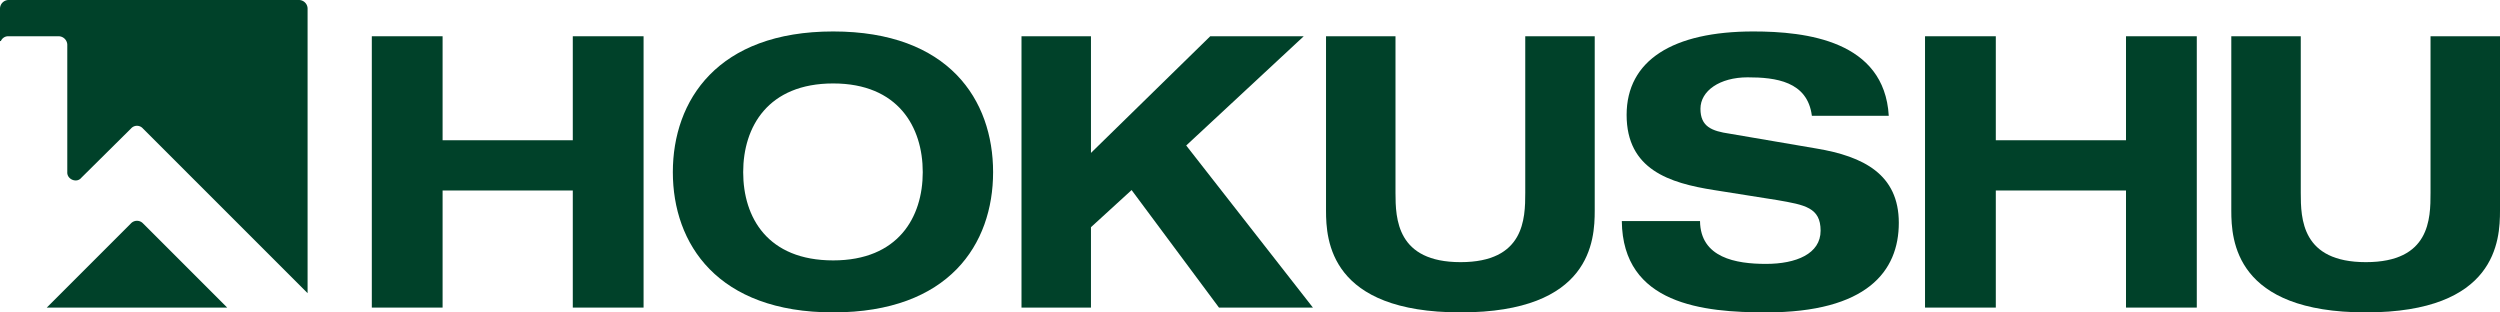
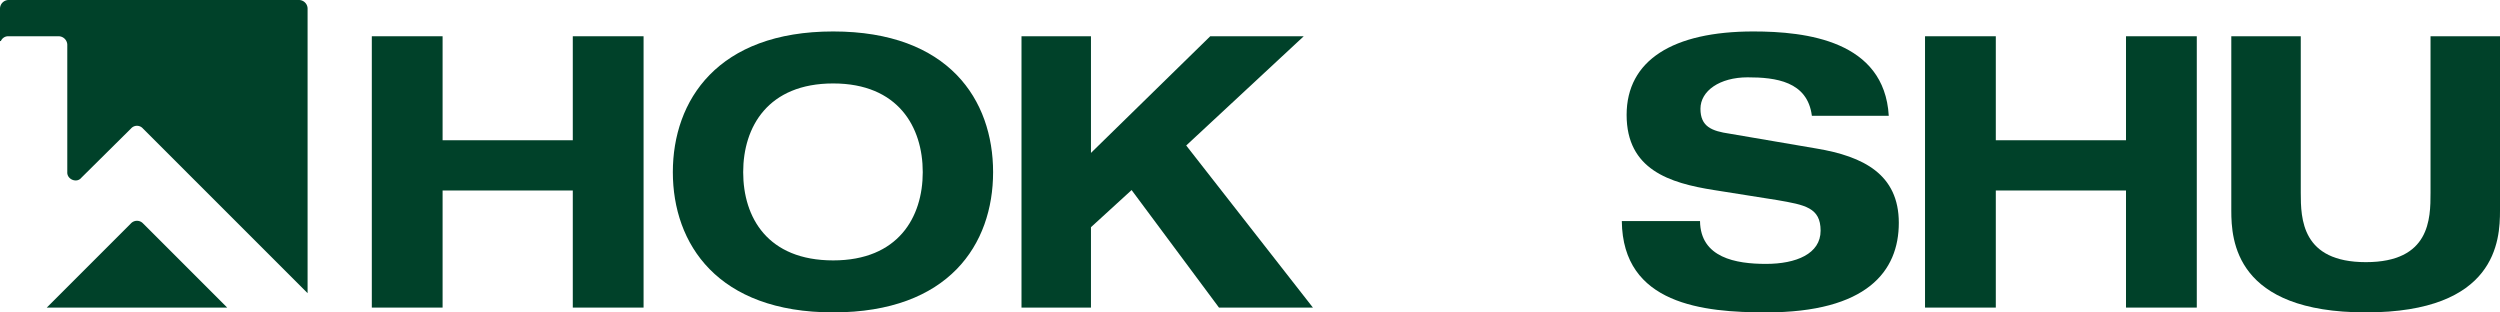
<svg xmlns="http://www.w3.org/2000/svg" viewBox="0 0 572.2 71.5">
  <defs>
    <style>.a{fill:#004129;}</style>
  </defs>
  <title>logo_HOKUSHU_</title>
  <path class="a" d="M190.7,7.2c26.5,0,36.6,15.7,36.6,32.2s-10.1,32.1-36.6,32.1S154,55.8,154,39.4,164.2,7.2,190.7,7.2m0,52.4c14.9,0,20.5-9.9,20.5-20.2s-5.6-20.3-20.5-20.3S170.1,29,170.1,39.4s5.6,20.2,20.6,20.2" />
  <polygon class="a" points="277 8.3 298.4 8.3 271.5 33.3 300.5 70.4 279 70.4 259 43.5 249.7 52 249.7 70.4 233.8 70.4 233.8 8.3 249.7 8.3 249.7 35 277 8.3" />
  <path class="a" d="M414.7,26.5c-1-7.9-8.3-8.8-14.7-8.8s-10.8,3.1-10.8,7.2,2.6,5.1,6.7,5.7L415.8,34c10.7,1.8,18.8,5.9,18.8,17s-7.3,20.5-30.4,20.5c-14.3,0-32.8-1.8-33-20.9h17.9c.1,8.4,8.2,9.8,15.1,9.8s12.5-2.3,12.5-7.6-3.6-5.9-9.9-7l-14.5-2.3c-10.2-1.6-20-4.7-20-17.2s10.6-19.1,29-19.1c12.1,0,30,2.1,31,19.3Z" />
  <path class="a" d="M510.7,8.3h15.9V44.1c0,6,.2,15.9,14.9,15.9s14.8-9.9,14.8-15.9V8.3h15.9V48.2c0,6.8-.8,23.3-30.7,23.3S510.7,55,510.7,48.2Z" />
-   <path class="a" d="M303.5,8.3h15.9V44.1c0,6,.3,15.9,14.9,15.9s14.8-9.9,14.8-15.9V8.3H365V48.2c0,6.8-.8,23.3-30.7,23.3S303.5,55,303.5,48.2Z" />
  <polygon class="a" points="440.6 8.3 456.8 8.3 456.8 32.1 486.6 32.1 486.6 8.3 502.8 8.3 502.8 70.4 486.6 70.4 486.6 43.6 456.8 43.6 456.8 70.4 440.6 70.4 440.6 8.3" />
  <polygon class="a" points="85.1 8.3 101.3 8.3 101.3 32.1 131.1 32.1 131.1 8.3 147.3 8.3 147.3 70.4 131.1 70.4 131.1 43.6 101.3 43.6 101.3 70.4 85.1 70.4 85.1 8.3" />
  <path class="a" d="M68.5,0H1.9A2,2,0,0,0,0,1.9V9.4H.2A1.8,1.8,0,0,1,1.9,8.3H13.4a2,2,0,0,1,2,1.9V39.4a1.7,1.7,0,0,0,.5,1.3,2,2,0,0,0,1.4.6,1.6,1.6,0,0,0,1.3-.6L30,29.4a1.8,1.8,0,0,1,2.7,0L70.4,67.1V1.9A2,2,0,0,0,68.5,0" />
  <path class="a" d="M30,51.1,10.7,70.4H52L32.7,51.1a1.9,1.9,0,0,0-2.7,0" />
</svg>